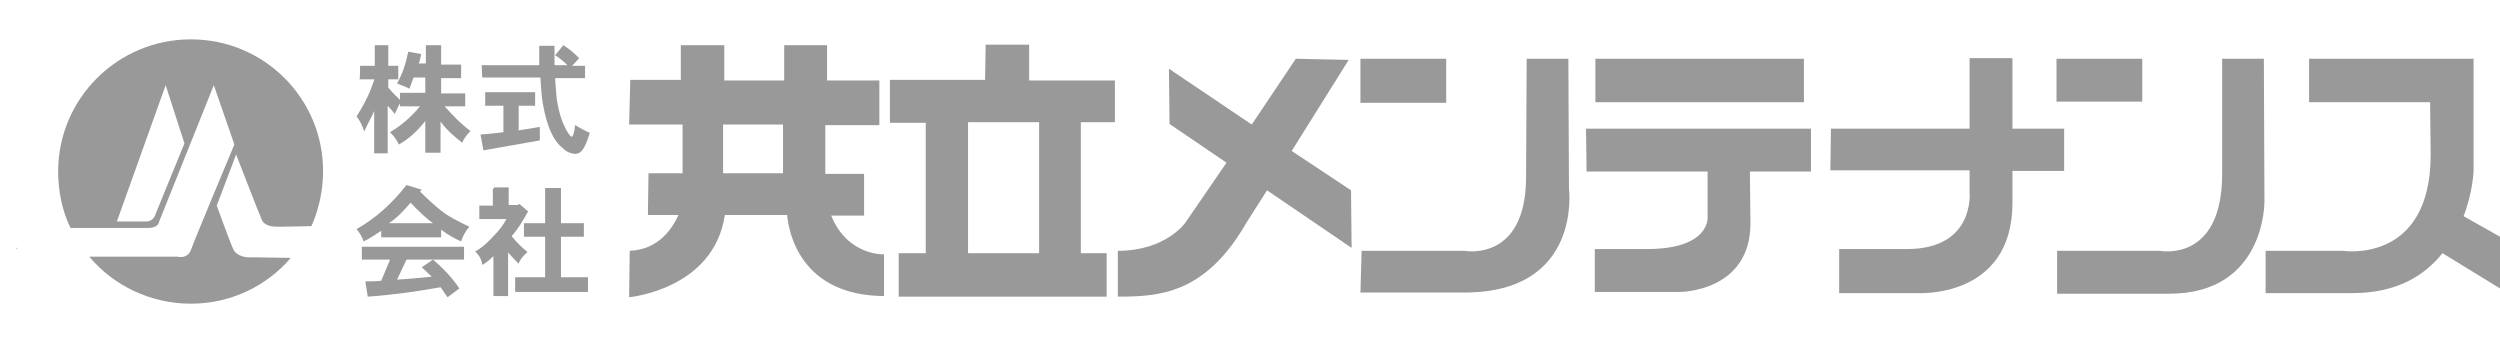
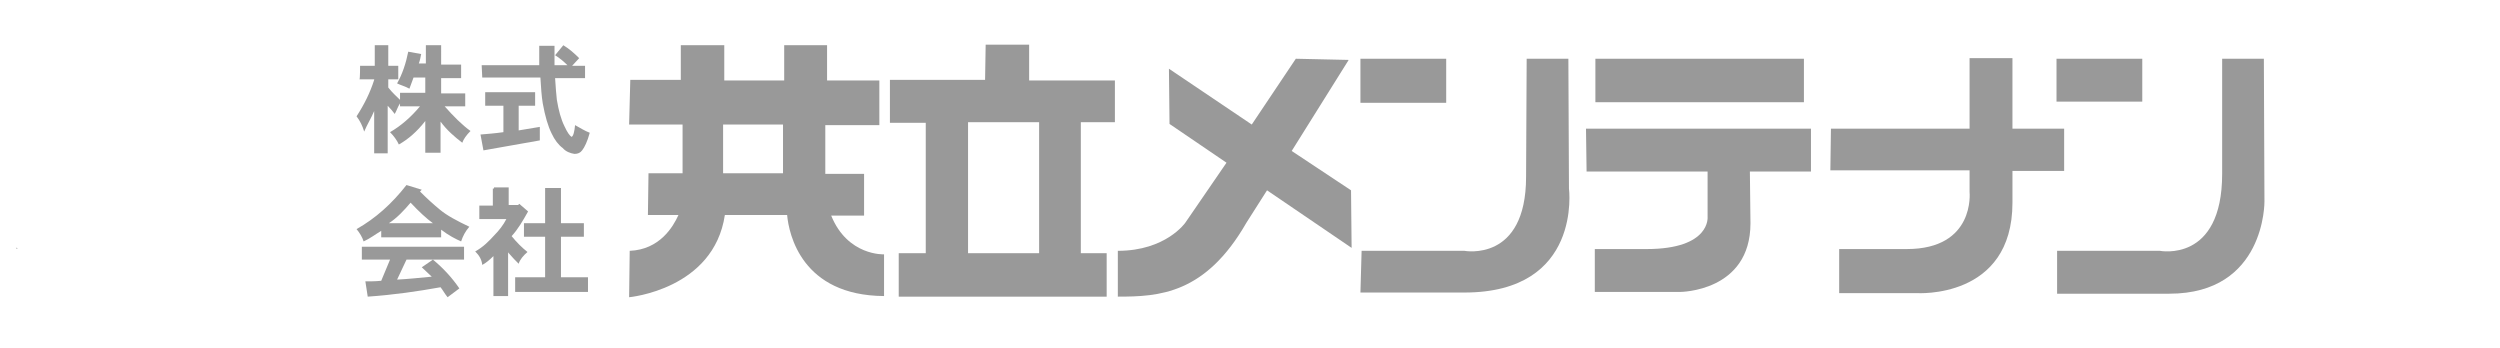
<svg xmlns="http://www.w3.org/2000/svg" version="1.1" id="レイヤー_1" x="0px" y="0px" viewBox="0 0 425.6 59.2" style="enable-background:new 0 0 425.6 59.2;" xml:space="preserve">
  <style type="text/css">
	.st0{fill:#999999;}
</style>
  <g>
    <path class="st0" d="M141.5,36.7h5.6v-7.1h-6.6v-8.3h9.2v-7.6h-8.9v-6h-7.3v6h-10.2v-6h-7.4v5.9h-8.6l-0.2,7.6h9.1v8.3h-5.8   l-0.1,7.1h5.2c-0.9,2-3.2,5.9-8.3,6.1l-0.1,7.9c0,0,14.4-1.3,16.3-14H134c0.3,3.3,2.5,13.7,16.5,13.8v-7.1   C150.5,43.3,144.3,43.6,141.5,36.7z M133.3,29.5h-10.2v-8.3h10.2V29.5z" />
    <path class="st0" d="M175.2,7.6h-7.4l-0.1,6h-16.2v7.3h6.1v22.2H153v7.4h35.4v-7.4H184V20.8h5.8v-7.1h-14.6V7.6z M176.9,43.1h-12.1   V20.8h12.1V43.1z" />
    <path class="st0" d="M230,32.4l-10.1-6.7l9.7-15.5l-9-0.2l-7.5,11.2L199,11.7l0.1,9.4l9.7,6.6l-7,10.2c0,0-3.3,4.8-11.5,4.8v7.8   c7,0,14.9-0.4,21.9-12.6l3.5-5.5l14.4,9.8L230,32.4z" />
    <rect x="231.6" y="10" class="st0" width="14.6" height="7.5" />
    <path class="st0" d="M267,10h-7.1l-0.1,20.1c0,14.6-10.5,12.6-10.5,12.6h-17.5l-0.2,7.1h17.7c20.1,0,17.8-17.7,17.8-17.7L267,10   L267,10z" />
    <rect x="271.6" y="10" class="st0" width="35.5" height="7.4" />
    <path class="st0" d="M270.1,29.2h20.6v7.7c0,0,0.6,5.5-10.4,5.5h-8.8v7.3H286c0,0,12,0,12-11.7l-0.1-8.8h10.4v-7.3H270L270.1,29.2   L270.1,29.2z" />
    <path class="st0" d="M351.4,29.1v-7.2h-8.8v-12h-7.3v12h-23.6l-0.1,7.1h23.7v3.7c0,0,1,9.7-10.7,9.7h-11.5v7.5h13.2   c0,0,16.3,1.1,16.3-15.4v-5.4C342.6,29.1,351.4,29.1,351.4,29.1z" />
    <rect x="350.1" y="10" class="st0" width="14.6" height="7.3" />
    <path class="st0" d="M385.4,10h-7.1v19.6c0,15.2-10.6,13.1-10.6,13.1h-17.5V50h19.1c16.4,0,16.2-15.7,16.2-15.7L385.4,10z" />
-     <path class="st0" d="M425.6,40.3l-6.2-3.5c1.6-4.1,1.7-7.7,1.7-7.7V10h-28v7.4h20.6l0.1,8.9c0,18.7-14.9,16.4-14.9,16.4h-13.2v7.2   h14.8c7.5,0,12.3-3,15.3-6.8l9.8,6L425.6,40.3L425.6,40.3z" />
    <g>
      <path class="st0" d="M2.7,42.2c0,0,0.4,0.4,0.2,0C2.7,42.2,2.7,42.2,2.7,42.2z" />
-       <path class="st0" d="M39.7,42.4c-0.6-1.3-2.8-7.4-2.8-7.4l3.3-8.7c0,0,3.9,10.1,4.4,11.2c0.6,1.1,2,1.1,3,1.1s5.4-0.1,5.4-0.1    s2-3.9,2-9.4C55,16.8,45,6.7,32.5,6.7S9.9,16.8,9.9,29.2c0,3.4,0.7,6.7,2.1,9.6c1.2,0,10.6,0,13.2,0c1.9,0,1.9-1.1,1.9-1.1    l9.3-23.2l3.5,10.1c0,0-6.7,16-7.3,17.7c-0.6,1.9-2.3,1.4-2.3,1.4H15.2c4.1,4.9,10.4,8,17.3,8c6.9,0,13-3.1,17-7.8    c-0.7,0-5.8-0.1-6.6-0.1C41.9,43.9,40.2,43.6,39.7,42.4z M26.5,36.4c0,0-0.3,1.3-1.6,1.3h-5l8.3-23.2l3.2,9.9L26.5,36.4z" />
-       <path class="st0" d="M49.3,48C49.4,48,49.4,48,49.3,48C49.4,48,49.5,47.8,49.3,48z" />
    </g>
    <path class="st0" d="M61.3,11.2h2.5V7.7h2.3v3.5h1.7v2.3h-1.7v1.4c0.7,0.9,1.4,1.5,2,2.1v-1.2h4.3v-2.6h-2   c-0.2,0.6-0.5,1.3-0.7,1.9c-0.7-0.4-1.5-0.6-2.1-0.9c0.9-1.6,1.5-3.4,1.9-5.4l2.2,0.4c-0.1,0.5-0.2,1.1-0.4,1.6h1.2V7.7h2.6V11h3.4   v2.3h-3.4v2.6h4.1v2.2h-3.5c1.5,1.7,3,3.2,4.4,4.2c-0.7,0.7-1.2,1.4-1.4,2c-1.3-1-2.6-2.1-3.7-3.6V26h-2.6v-5.4   c-1.4,1.8-2.9,3.1-4.5,4c-0.3-0.7-0.9-1.5-1.5-2.1c1.9-1.1,3.6-2.6,5.1-4.4h-3.4v-0.5c-0.4,0.6-0.6,1.3-0.9,1.8   C66.9,19,66.5,18.5,66,18v8.1h-2.3v-7.2c-0.5,1.2-1.2,2.3-1.7,3.5c-0.3-1-0.7-1.8-1.3-2.6c1.3-2,2.3-4,3-6.2v-0.1h-2.5   C61.3,13.5,61.3,11.2,61.3,11.2z" />
    <path class="st0" d="M82,11.1h9.8c0-1.1,0-2.1,0-3.3h2.6c0,1.2,0,2.3,0,3.3h2.2c-0.6-0.6-1.3-1.2-2.1-1.7l1.4-1.7   c1,0.6,1.9,1.4,2.7,2.2l-1.2,1.3h2.2v2.1h-5.1c0.1,1.6,0.2,2.8,0.3,3.7c0.3,1.8,0.7,3.3,1.3,4.5c0.5,1.1,0.9,1.6,1.2,1.8   c0.3-0.1,0.5-0.9,0.6-2c0.9,0.5,1.7,1,2.5,1.3c-0.4,1.5-0.9,2.5-1.3,3c-0.3,0.4-0.7,0.6-1.3,0.6c-0.7-0.1-1.5-0.4-2-1   c-0.7-0.5-1.4-1.4-1.9-2.5c-0.6-1.2-1.1-2.9-1.5-5.1c-0.2-1.2-0.3-2.7-0.4-4.4h-9.9L82,11.1L82,11.1z M82.6,15.7h8.5V18h-2.8v4.2   c1.2-0.2,2.3-0.4,3.6-0.6v2.3l-9.6,1.7l-0.5-2.7c1.2-0.1,2.5-0.2,3.9-0.4V18h-3.1V15.7L82.6,15.7z" />
    <path class="st0" d="M69.9,34.5c1.4,1.5,2.7,2.7,3.8,3.5h-7.5C67.6,37.1,68.8,35.8,69.9,34.5z M60.7,39c0.5,0.6,1,1.4,1.2,2.1   c1.1-0.5,2-1.2,3-1.8v1.1h10.2v-1.3c1.3,1,2.5,1.6,3.4,2c0.3-0.9,0.7-1.7,1.4-2.5c-2.1-1-3.8-1.9-5-2.9c-1.1-0.9-2.2-1.9-3.4-3.1   c0.1-0.1,0.2-0.2,0.3-0.3l-2.6-0.8C66.7,34.7,63.9,37.2,60.7,39z M61.6,44.2h4.8l-1.5,3.6c-1,0.1-1.8,0.1-2.7,0.1l0.4,2.6   c4.4-0.3,8.5-0.9,12.4-1.6c0.4,0.5,0.7,1.1,1.2,1.7l2-1.5c-1.3-1.9-2.8-3.5-4.5-4.9l-1.9,1.3c0.5,0.5,1.2,1.1,1.7,1.6   c-2.1,0.2-4,0.4-5.9,0.5l1.6-3.4H79V42H61.6V44.2z" />
    <path class="st0" d="M84.1,31.9h2.5v3h1.6l0.2-0.2l1.5,1.3c-0.9,1.6-1.7,3-2.8,4.2c0.9,1.1,1.7,1.9,2.7,2.7c-0.7,0.6-1.3,1.3-1.5,2   c-0.5-0.5-1.1-1.1-1.6-1.7c-0.1-0.1-0.2-0.2-0.2-0.3v7.5H84v-6.8c-0.6,0.6-1.3,1.2-1.9,1.5c-0.1-0.9-0.5-1.6-1.2-2.3   c1.3-0.7,2.3-1.7,3.3-2.8c0.7-0.7,1.5-1.7,2-2.7h-4.6V35h2.3v-2.9h0.2V31.9z M89.2,38h3.6v-6h2.7v6h3.9v2.3h-3.9v6.9h4.6v2.5H87.7   v-2.5h5.1v-6.9h-3.6V38z" />
  </g>
</svg>